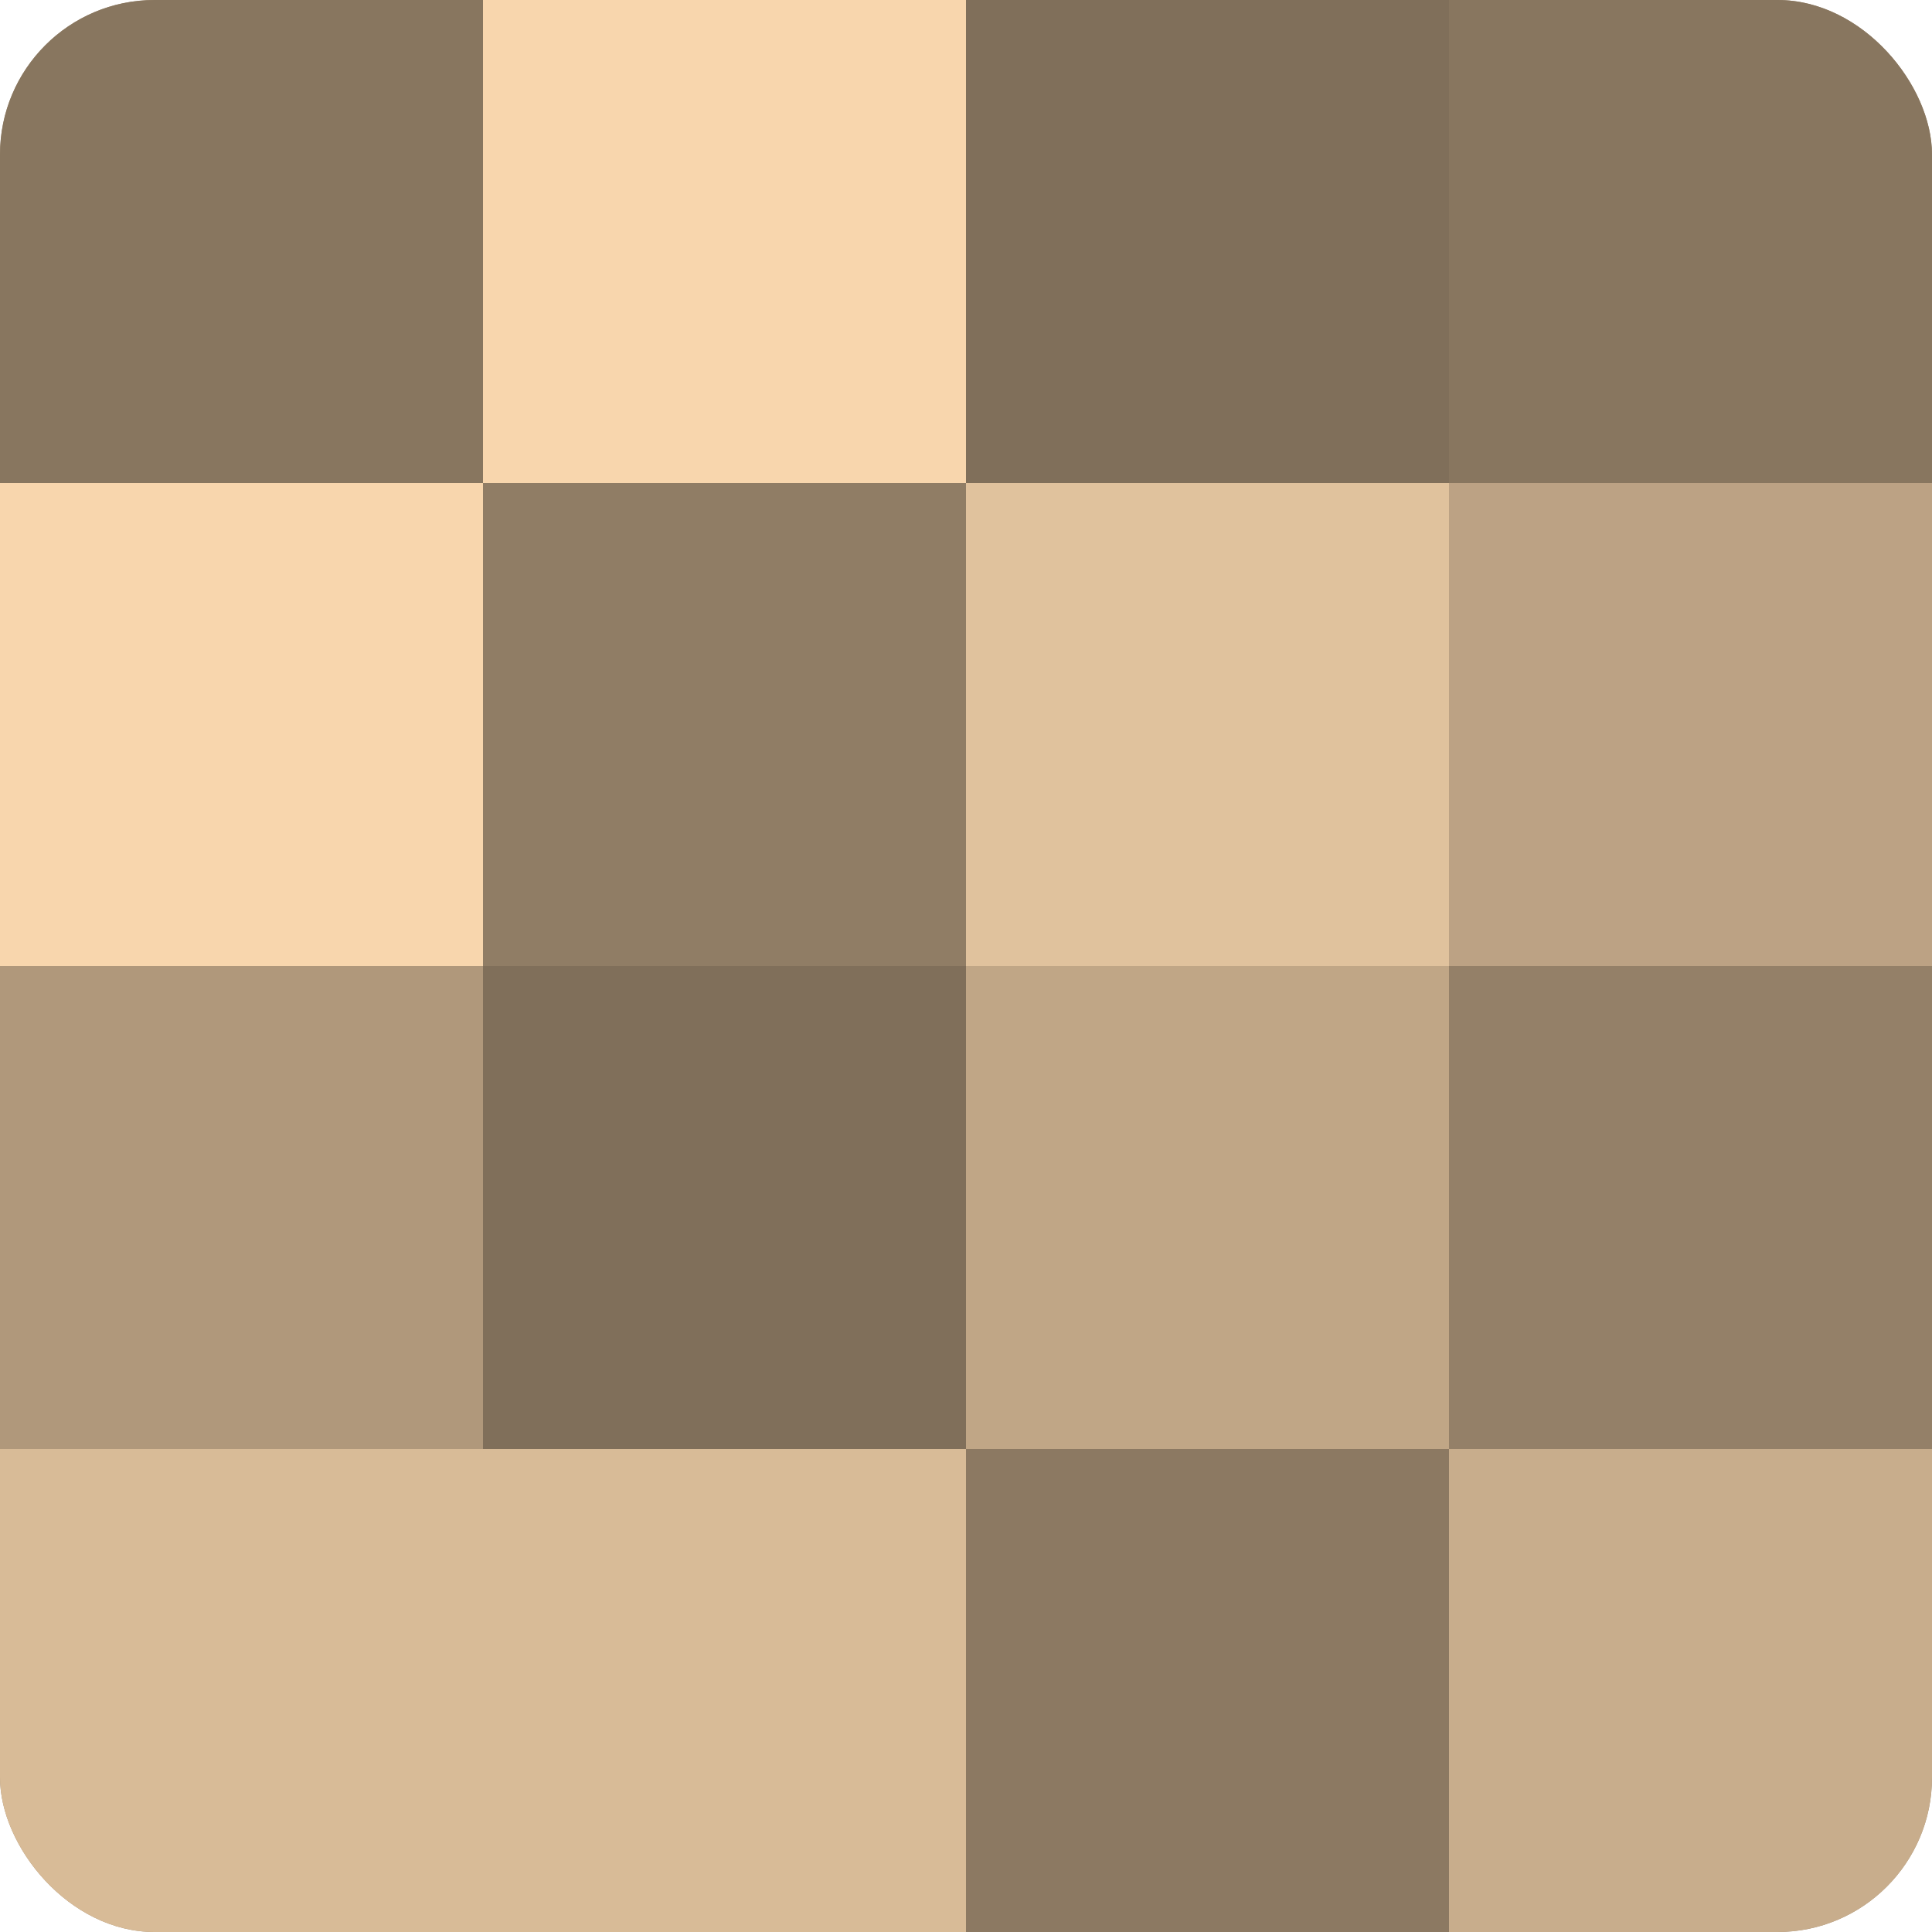
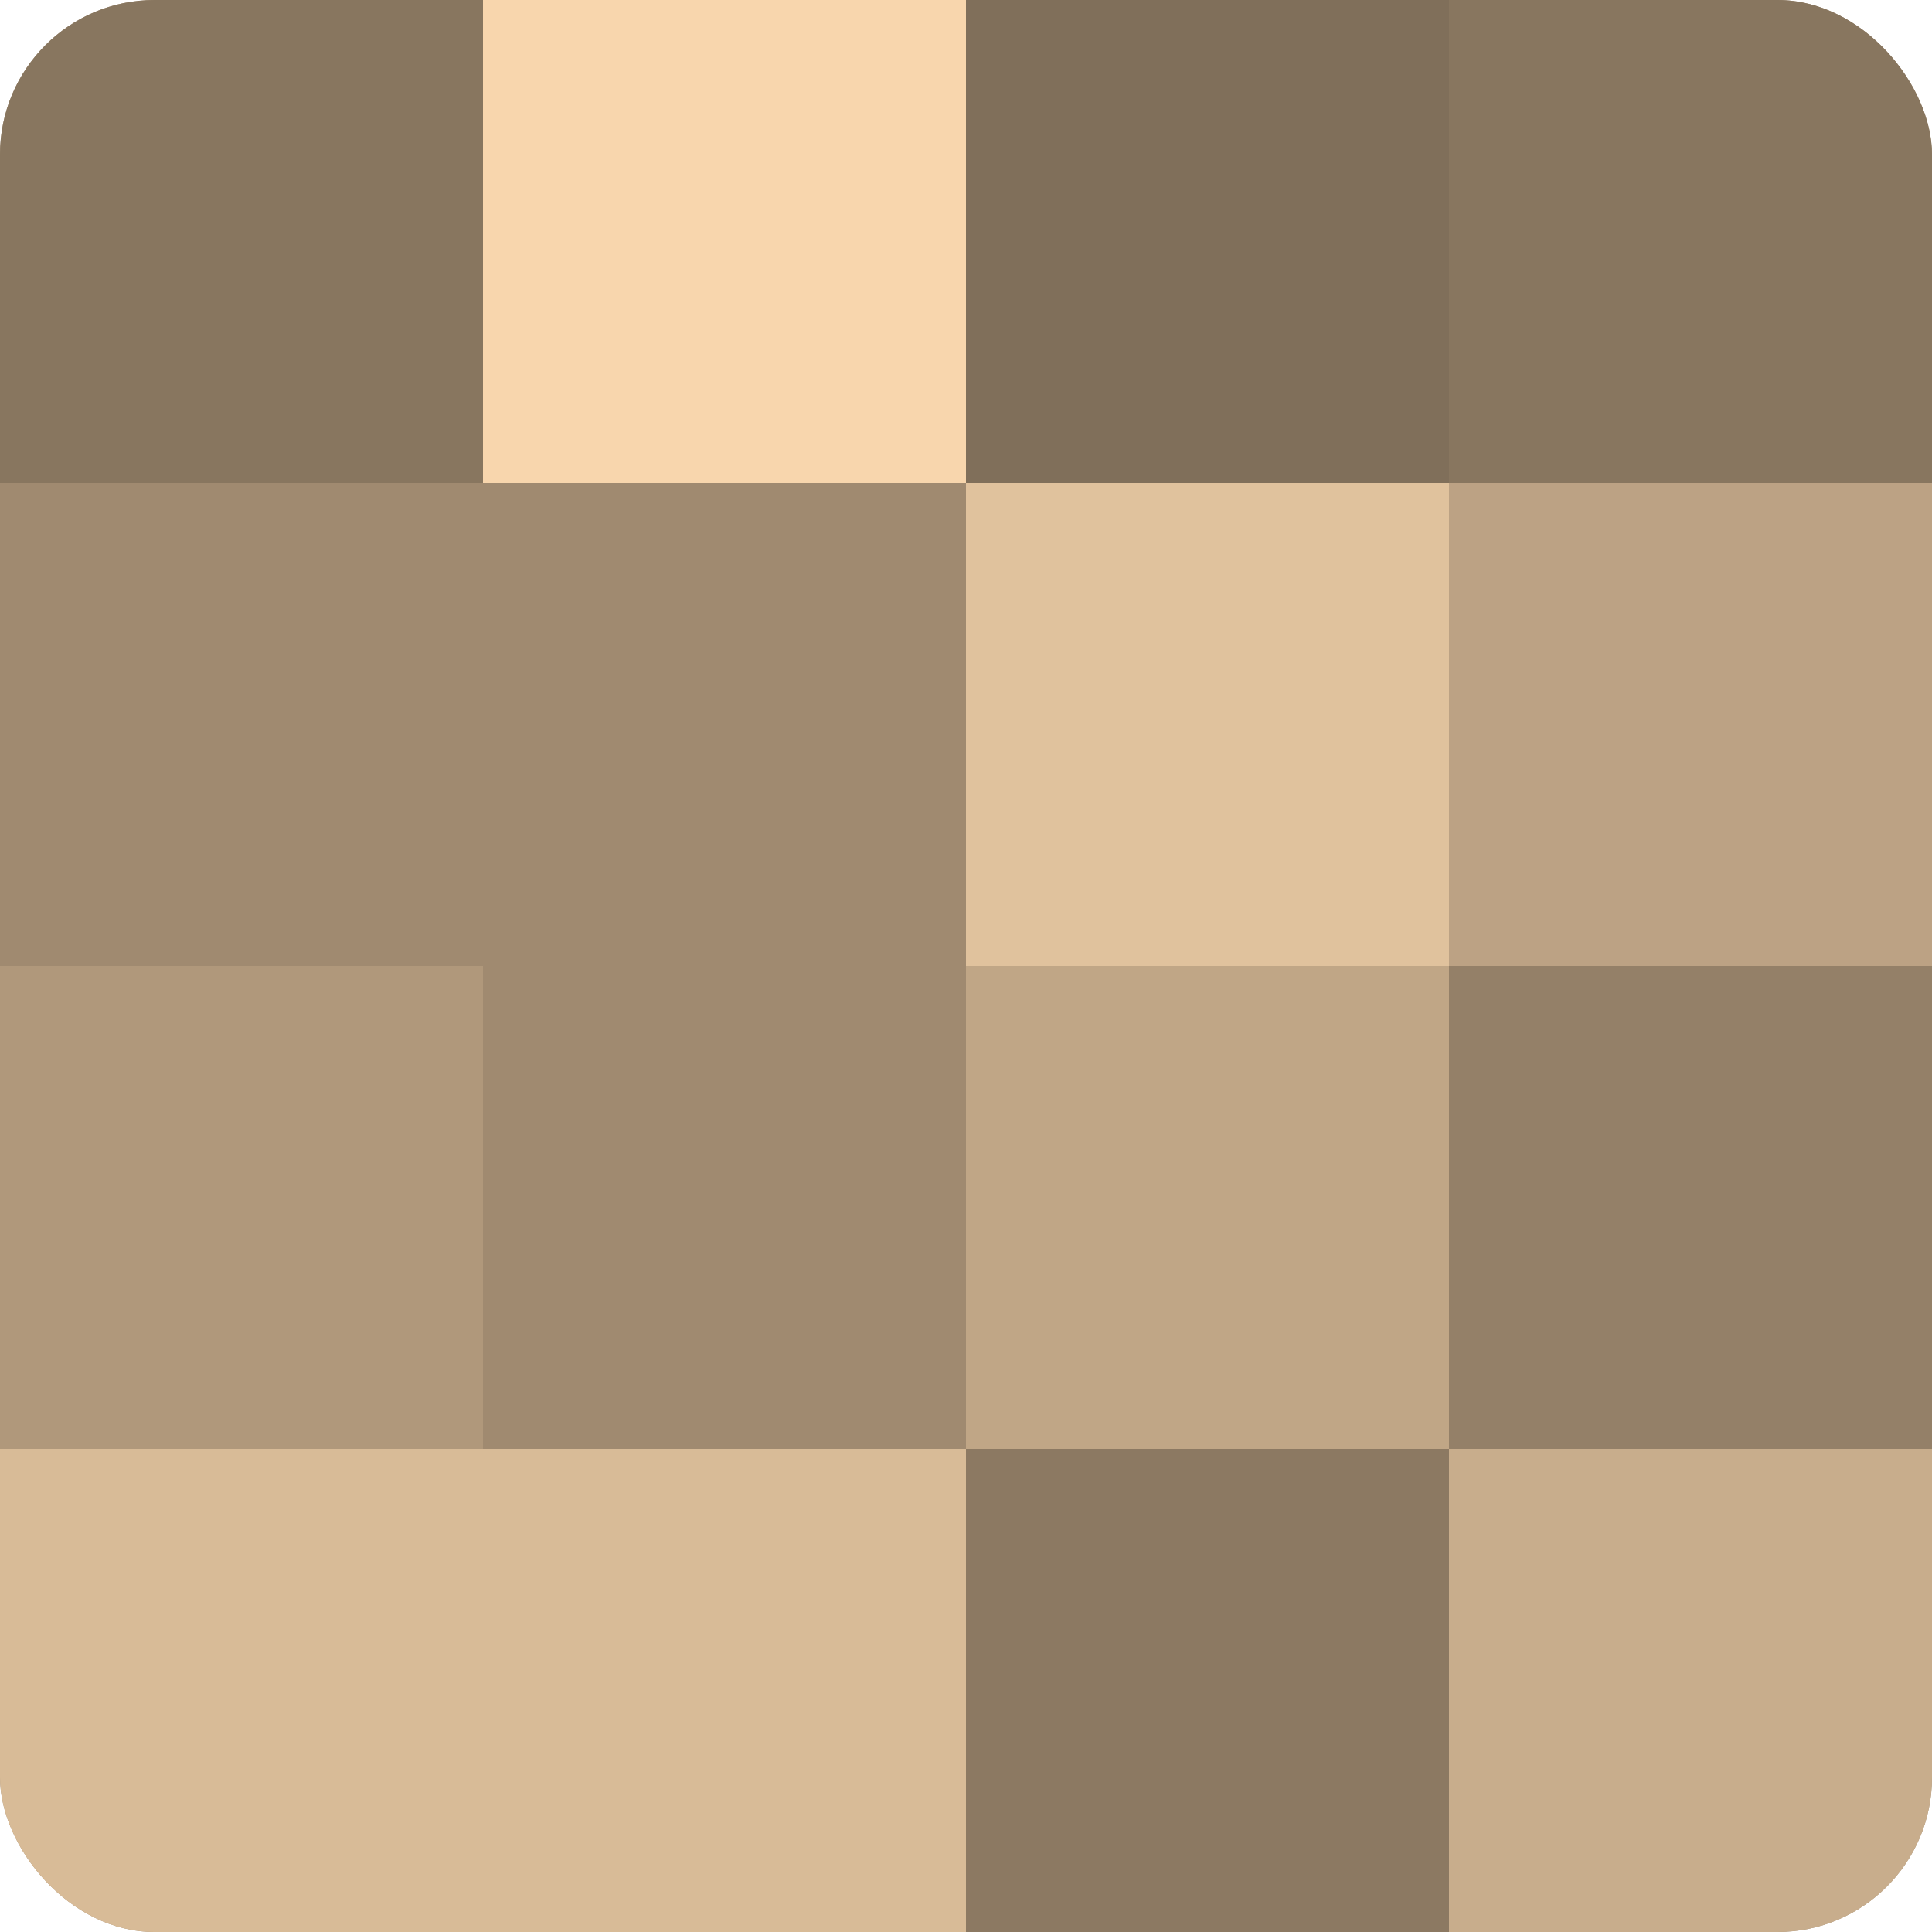
<svg xmlns="http://www.w3.org/2000/svg" width="80" height="80" viewBox="0 0 100 100" preserveAspectRatio="xMidYMid meet">
  <defs>
    <clipPath id="c" width="100" height="100">
      <rect width="100" height="100" rx="8" ry="8" />
    </clipPath>
  </defs>
  <g clip-path="url(#c)">
    <rect width="100" height="100" fill="#a08a70" />
    <rect width="25" height="25" fill="#88765f" />
-     <rect y="25" width="25" height="25" fill="#f8d6ad" />
    <rect y="50" width="25" height="25" fill="#b0987b" />
    <rect y="75" width="25" height="25" fill="#d8bb97" />
    <rect x="25" width="25" height="25" fill="#f8d6ad" />
-     <rect x="25" y="25" width="25" height="25" fill="#907d65" />
-     <rect x="25" y="50" width="25" height="25" fill="#806f5a" />
    <rect x="25" y="75" width="25" height="25" fill="#d8bb97" />
    <rect x="50" width="25" height="25" fill="#806f5a" />
    <rect x="50" y="25" width="25" height="25" fill="#e0c29d" />
    <rect x="50" y="50" width="25" height="25" fill="#c0a686" />
    <rect x="50" y="75" width="25" height="25" fill="#8c7962" />
    <rect x="75" width="25" height="25" fill="#88765f" />
    <rect x="75" y="25" width="25" height="25" fill="#bca284" />
    <rect x="75" y="50" width="25" height="25" fill="#948068" />
    <rect x="75" y="75" width="25" height="25" fill="#c8ad8c" />
  </g>
</svg>